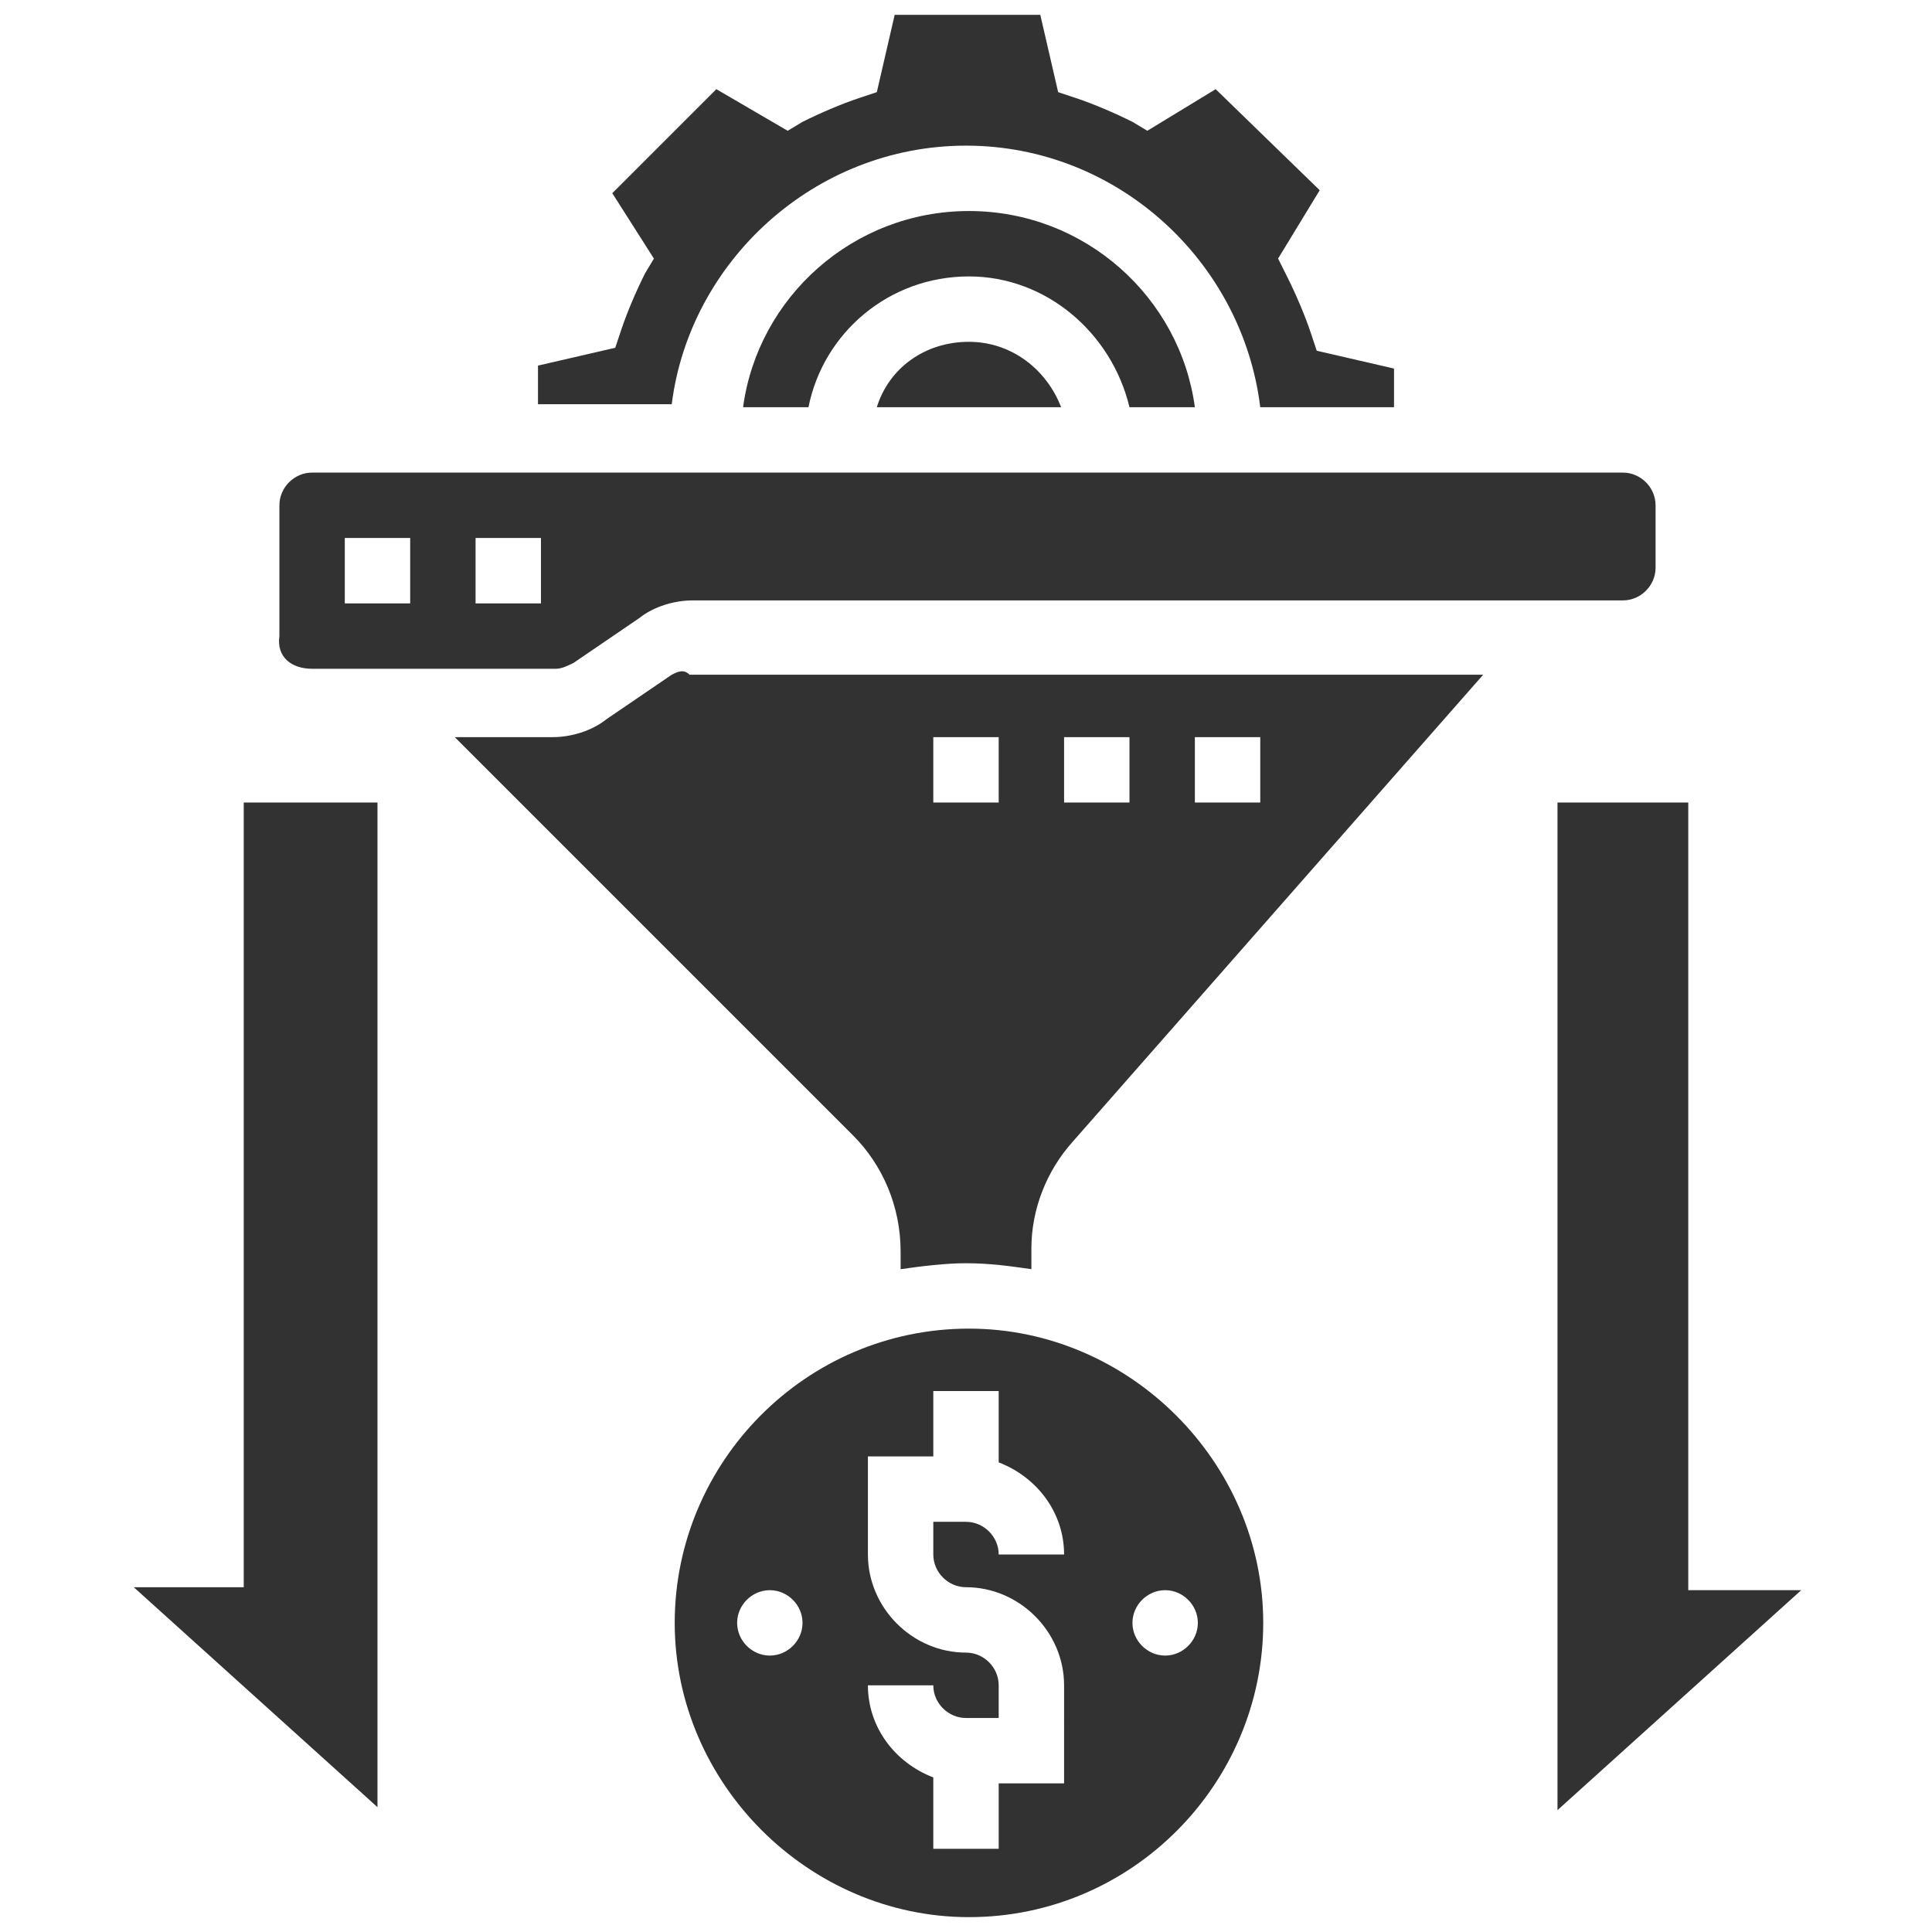
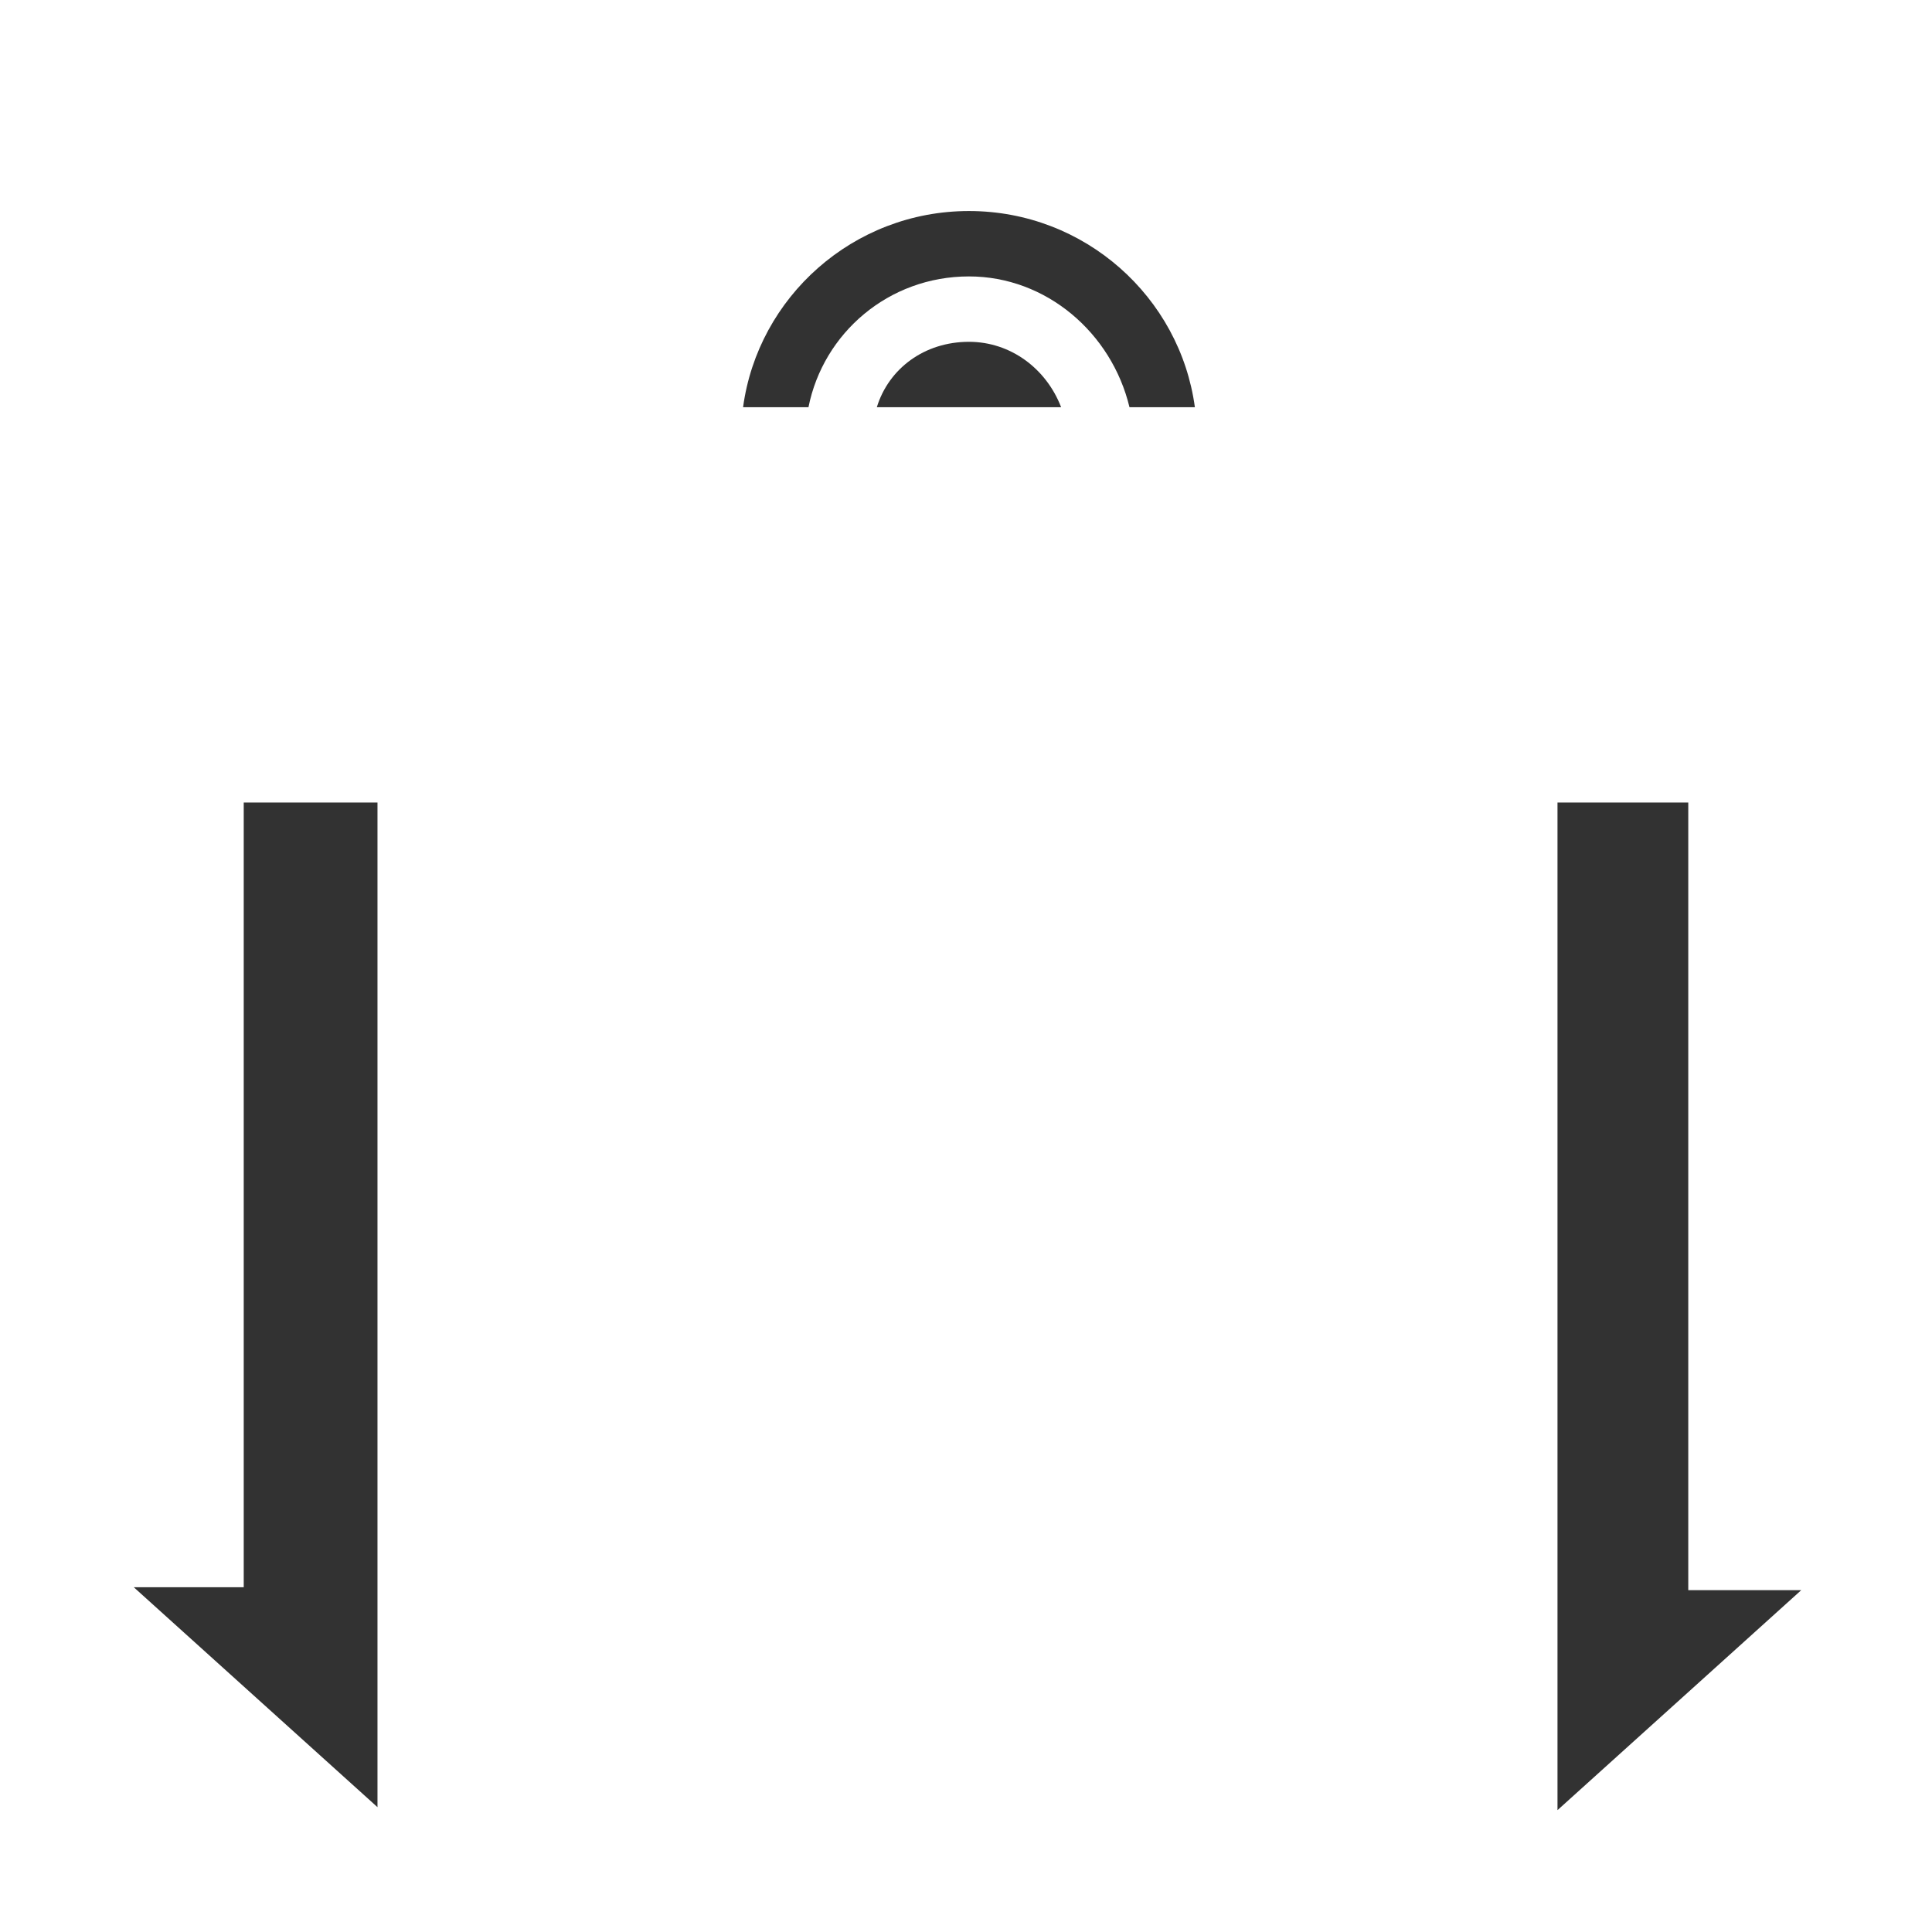
<svg xmlns="http://www.w3.org/2000/svg" id="Layer_1" viewBox="0 0 65 65">
  <style>.st0{fill:#323232}</style>
  <path class="st0" d="M56.8 53.4V27h-4.4v33.9l8.2-7.4h-3.8zM8.2 53.4H4.5l8.2 7.4V27H8.2v26.4zM38 13.7h2.2c-.5-3.7-3.7-6.6-7.6-6.6S25.5 10 25 13.7h2.2c.5-2.5 2.7-4.4 5.4-4.4 2.6 0 4.8 1.9 5.4 4.4z" />
  <path class="st0" d="M29.5 13.7h6.2c-.5-1.3-1.7-2.2-3.1-2.2-1.5 0-2.7.9-3.1 2.2z" />
-   <path class="st0" d="M32.5 4.9c5.1 0 9.3 3.9 9.9 8.8h4.5v-1.3l-2.6-.6-.2-.6c-.2-.6-.5-1.3-.8-1.9l-.3-.6 1.4-2.3L40.9 3l-2.3 1.4-.5-.3c-.6-.3-1.3-.6-1.9-.8l-.6-.2L35 .5h-4.9l-.6 2.6-.6.2c-.6.2-1.3.5-1.9.8l-.5.3L24.1 3l-3.5 3.5L22 8.7l-.3.5c-.3.6-.6 1.3-.8 1.9l-.2.6-2.6.6v1.3h4.5c.6-4.8 4.8-8.7 9.9-8.7zM32.6 44.7c-5.5 0-9.9 4.5-9.9 9.9s4.5 9.9 9.9 9.9c5.5 0 9.9-4.5 9.9-9.9s-4.5-9.9-9.9-9.9zm-6.7 11c-.6 0-1.1-.5-1.1-1.1 0-.6.5-1.1 1.1-1.1s1.1.5 1.1 1.1c0 .6-.5 1.1-1.1 1.1zm6.6-2.3c1.8 0 3.3 1.5 3.3 3.3V60h-2.2v2.2h-2.2v-2.4c-1.3-.5-2.2-1.7-2.2-3.1h2.2c0 .6.5 1.1 1.1 1.1h1.1v-1.1c0-.6-.5-1.1-1.1-1.1-1.8 0-3.3-1.5-3.3-3.3V49h2.2v-2.2h2.2v2.4c1.3.5 2.2 1.7 2.2 3.1h-2.2c0-.6-.5-1.1-1.1-1.1h-1.1v1.1c0 .6.5 1.1 1.1 1.1zm7.8 1.2c0 .6-.5 1.1-1.1 1.1-.6 0-1.1-.5-1.1-1.1 0-.6.5-1.1 1.1-1.1.6 0 1.1.5 1.1 1.1zM10.5 22.5h8.2c.2 0 .4-.1.6-.2l2.2-1.5c.5-.4 1.2-.6 1.8-.6h31.3c.6 0 1.1-.5 1.1-1.1V17c0-.6-.5-1.1-1.1-1.1H10.5c-.6 0-1.1.5-1.1 1.1v4.4c-.1.7.4 1.1 1.1 1.1zm5.5-4.4h2.2v2.2H16v-2.2zm-4.4 0h2.2v2.2h-2.2v-2.2zM22.6 22.7l-2.2 1.5c-.5.4-1.2.6-1.8.6h-3.3l13.4 13.4c1 1 1.6 2.4 1.6 3.9v.6c.7-.1 1.5-.2 2.2-.2.8 0 1.5.1 2.2.2V42c0-1.3.5-2.6 1.4-3.6l13.8-15.7H23.2c-.2-.2-.4-.1-.6 0zm17.6 2.1h2.2V27h-2.2v-2.2zm-4.4 0H38V27h-2.2v-2.2zm-4.4 0h2.2V27h-2.2v-2.2z" />
</svg>